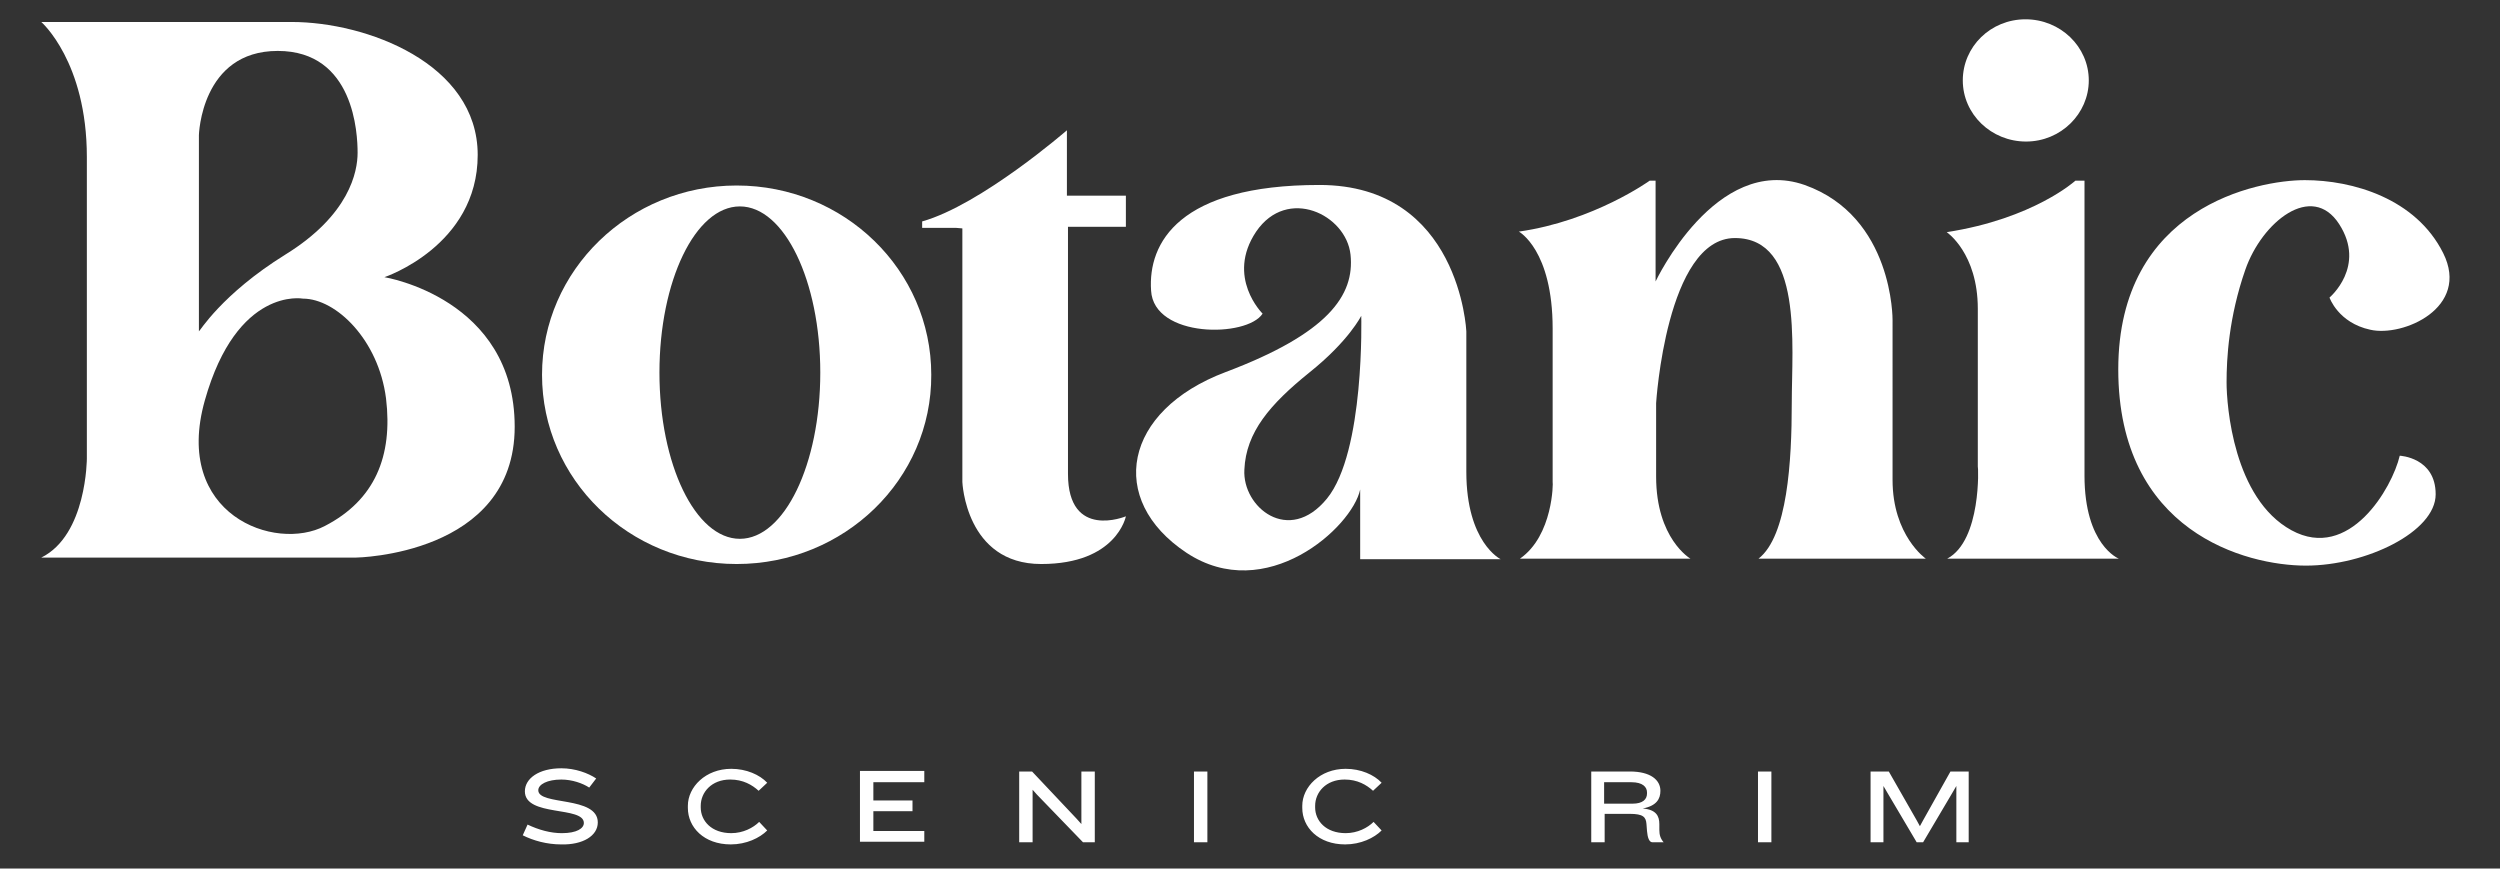
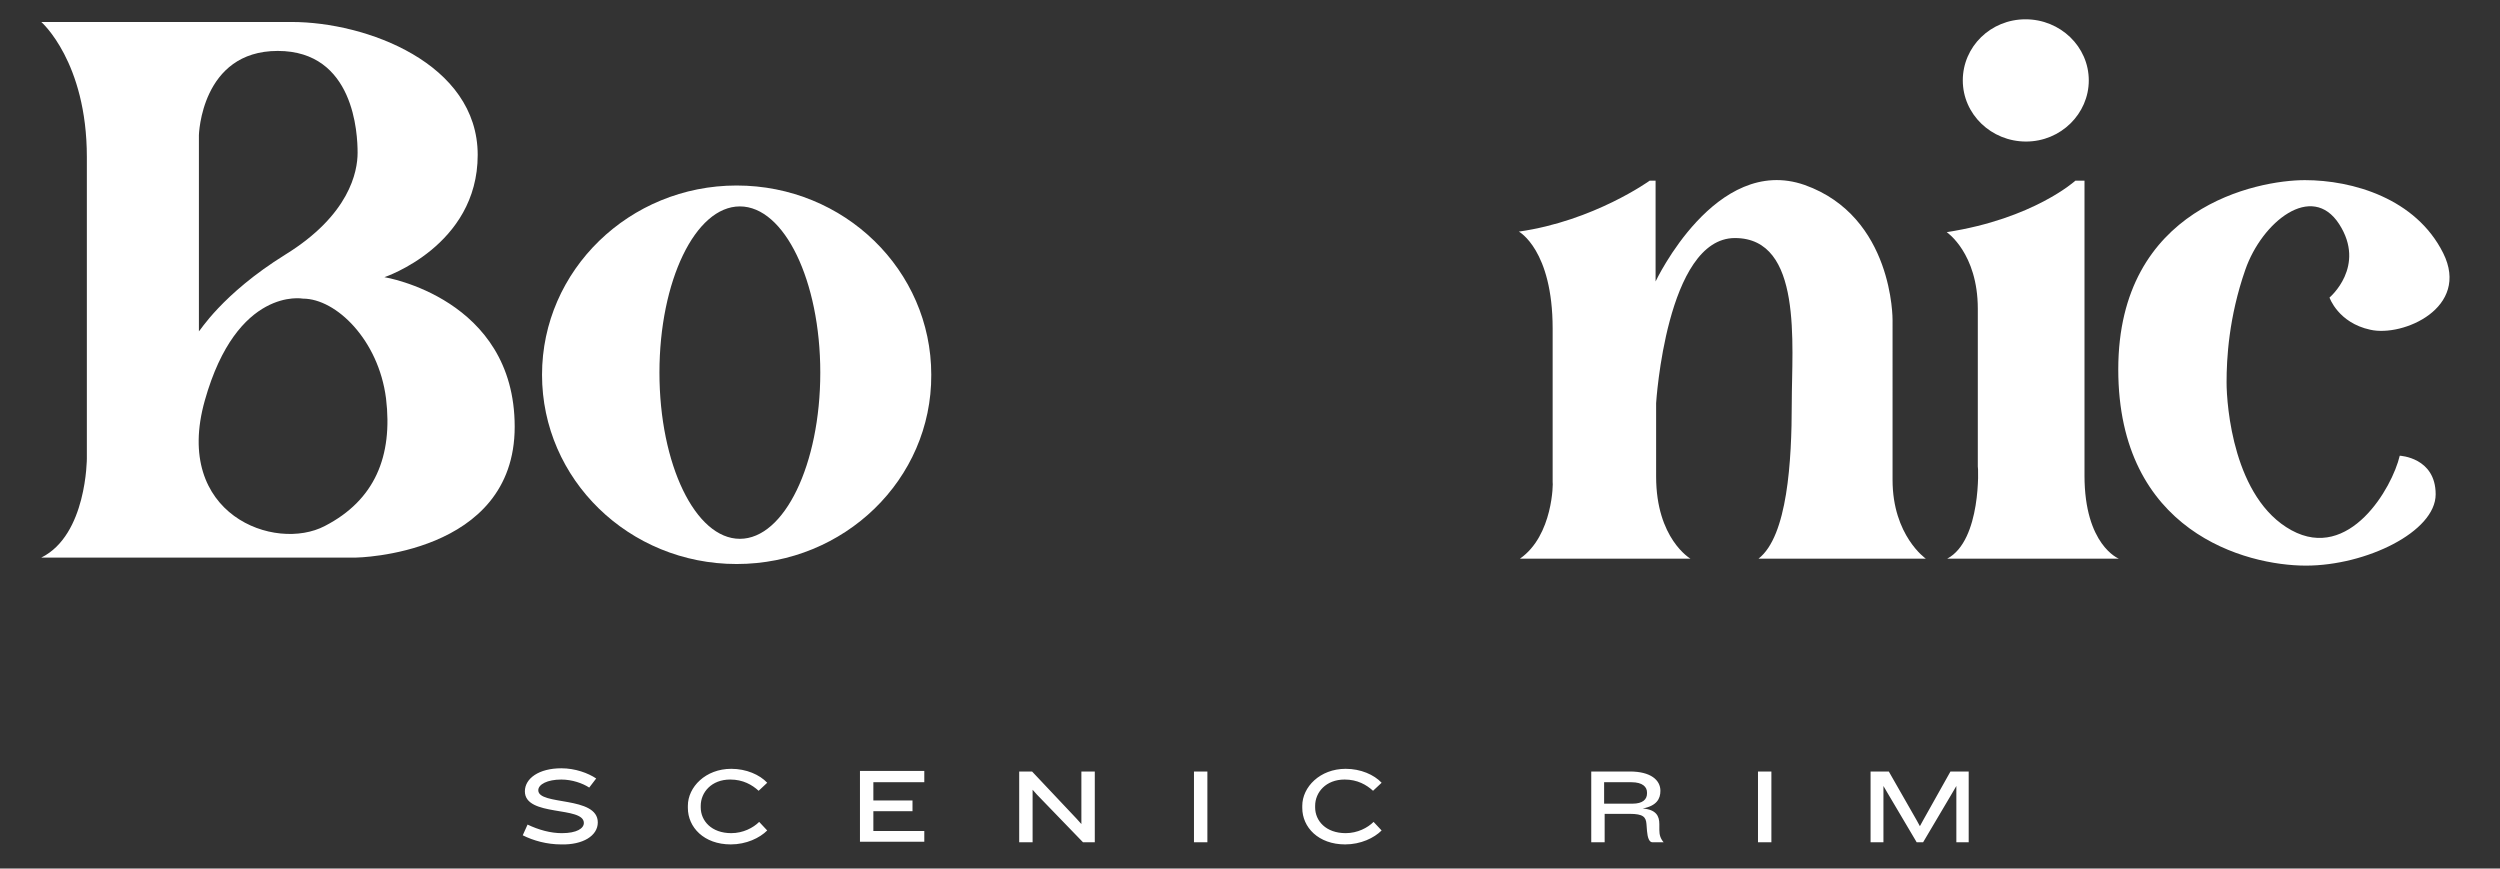
<svg xmlns="http://www.w3.org/2000/svg" id="Layer_1" x="0px" y="0px" viewBox="0 0 466.3 162" style="enable-background:new 0 0 466.3 162;" xml:space="preserve">
  <rect x="0" y="0" width="466.3" height="162" fill="#333333" stroke="none" />
  <style type="text/css">	.st0{fill:#FFFFFF;}</style>
  <g>
    <path class="st0" d="M153,69.5c0-17.1-6.7-31-15-31s-15,13.9-15,31s6.7,31,15,31S153,86.6,153,69.5 M137.4,105.2  c-20.1,0-36.3-15.8-36.3-35.3c0-19.5,16.3-35.3,36.3-35.3c20.1,0,36.3,15.8,36.3,35.3C173.8,89.4,157.5,105.2,137.4,105.2" />
-     <path class="st0" d="M179.5,42.6v47.3c0,0,0.6,15.3,14.7,15.3s15.8-8.9,15.8-8.9s-10.8,4.5-10.8-7.9V42.3H210v-5.8h-11V24.3  c0,0-16,13.9-27,17v1.2h6.3L179.5,42.6z" />
    <path class="st0" d="M283.5,104.2h31.8c0,0-6.4-3.7-6.4-15.3V75.2c0,0,1.9-30.8,14.7-30.8c12.7,0,10.6,19.9,10.6,30.8  c0,10.8-0.8,24.8-6.2,29h31.2c0,0-6.2-4.3-6.2-14.7V59.7c0,0,0.2-19.3-16.4-25.2c-16.6-5.8-27.8,18-27.8,18V33.7h-1.1  c0,0-10.4,7.5-24.4,9.5c0,0,6.3,3.4,6.3,18.1v28.6C289.7,89.9,289.7,99.9,283.5,104.2" />
    <path class="st0" d="M363.2,104.2h32c0,0-6.4-2.5-6.4-15.5V33.7h-1.7c0,0-7.8,7.1-24,9.6c0,0,5.8,3.9,5.8,14.3v29.4  C369,86.9,369.6,100.8,363.2,104.2" />
    <path class="st0" d="M389.6,15c0-6.3-5.3-11.4-11.8-11.4S366.1,8.7,366.1,15c0,6.3,5.3,11.4,11.8,11.4S389.6,21.2,389.6,15" />
    <path class="st0" d="M434.5,55.5c0,0,6.9-5.8,1.8-13.7c-5.1-7.9-14.4-0.4-17.5,8.5c-3.1,8.9-3.5,16.6-3.5,21  c0,4.4,1.3,21.7,12.1,27.6c10.8,5.9,18.8-7.9,20.2-13.9c0,0,6.7,0.3,6.7,7.2c0,7-13,13.3-24.2,13.3c-11.2,0-35-6.3-35-36.6  c0-30.3,26-35.3,34.8-35.3c8.9,0,20.7,3.4,25.8,13.6c5.1,10.2-7.5,15.7-13.6,14.3C436.1,60.2,434.5,55.5,434.5,55.5" />
-     <path class="st0" d="M244.2,69.5c-7.3,5.9-11.8,11.1-12.1,18.1c-0.4,7,8.3,14.1,15.4,5.4c7.1-8.7,6.4-34.1,6.4-34.1  S251.6,63.6,244.2,69.5 M221.3,103.1c-14.9-9.9-11.8-26.5,7.3-33.7c19.1-7.2,24.1-14.3,23.3-21.9c-0.8-7.5-11.8-12.8-17.6-4.3  c-5.7,8.5,1.2,15.3,1.2,15.3c-2.9,4.5-20.3,4.6-20.8-4.3c-0.6-8.9,5.2-19.7,31.4-19.7s27.4,27.3,27.4,27.3V88  c0,13.2,6.4,16.3,6.4,16.3h-26.2v-13C252.2,98.4,236.1,112.9,221.3,103.1" />
    <path class="st0" d="M56.5,55.7c0,0-12.3-2.3-18.3,19c-6,21.3,13.1,28.3,22.4,23.4c9.3-4.8,12.7-13,11.4-23.8  C70.6,63.4,62.7,55.7,56.5,55.7 M53.2,47.5c12-7.4,13.5-15.5,13.5-19s-0.6-19-14.9-19c-14.3,0-14.7,15.7-14.7,15.7v36.6  C37.2,61.9,41.3,54.9,53.2,47.5 M16.2,85.5V29.3c0-17.8-8.5-25.2-8.5-25.2h46.7c13.9,0,34.7,7.7,34.7,24.8  c0,17-17.4,22.8-17.4,22.8s24.3,3.9,24.3,27.9S66.4,104,66.4,104H7.7C16.2,99.8,16.2,85.5,16.2,85.5" />
    <path class="st0" d="M367.2,157.1v-13.2h-3.4l-5.1,9.1l-0.6,1.1l-0.6-1.1l-5.2-9.1h-3.4v13.2h2.4v-10.5l0.7,1.2l5.5,9.3h1.2  l5.5-9.3l0.7-1.2v10.5H367.2z M330.4,143.9h-2.5v13.2h2.5V143.9z M307.2,148c0,1.1-0.8,1.9-2.7,1.9h-5.3v-4h5.1  c2.1,0,2.9,0.9,2.9,1.9V148z M310.3,157.1L310.3,157.1c-0.6-0.7-0.8-1.4-0.8-2.3l0-1.1c0-1.5-0.6-2.7-3.1-2.9  c2.6-0.5,3.3-1.8,3.3-3.3c0-2-1.8-3.6-5.7-3.6h-7.2v13.2h2.5v-5.3h4.7c2.5,0,3,0.6,3.1,1.9l0.1,1.3c0.1,1.2,0.4,2.1,1,2.1H310.3z   M257.7,146c-1.4-1.5-3.9-2.6-6.7-2.6c-4.8,0-8.1,3.4-8.1,6.9v0.4c0,3.6,3,6.8,8,6.8c2.9,0,5.4-1.2,6.8-2.6l-1.5-1.6  c-1.1,1.1-3,2.1-5.2,2.1c-3.7,0-5.7-2.3-5.7-4.8v-0.3c0-2.5,2-4.9,5.5-4.9c2.4,0,4.1,1,5.3,2.1L257.7,146z M225.2,143.9h-2.5v13.2  h2.5V143.9z M204.2,157.1v-13.2h-2.5v9.8l-0.9-1l-8.3-8.8h-2.4v13.2h2.5v-9.8l0.8,0.9l8.6,8.9H204.2z M172.4,157.1V155h-9.5v-3.7  h7.3v-2h-7.3v-3.4h9.5v-2.1h-12v13.2H172.4z M143.1,146c-1.4-1.5-3.9-2.6-6.7-2.6c-4.8,0-8.1,3.4-8.1,6.9v0.4c0,3.6,3,6.8,8,6.8  c2.9,0,5.4-1.2,6.8-2.6l-1.5-1.6c-1.1,1.1-3,2.1-5.2,2.1c-3.7,0-5.7-2.3-5.7-4.8v-0.3c0-2.5,2-4.9,5.5-4.9c2.4,0,4.1,1,5.3,2.1  L143.1,146z M111.5,153.4c0-5-11.1-3.1-11.1-6c0-1.1,1.7-2,4.3-2c2,0,4,0.7,5.2,1.5l1.3-1.7c-1.5-1-3.9-1.9-6.5-1.9  c-4.2,0-6.8,1.9-6.8,4.3c0,4.8,11,2.7,11,5.9c0,1-1.3,1.9-4.1,1.9c-2.1,0-4.3-0.6-6.4-1.6l-0.9,2c2,1,4.5,1.7,7.2,1.7  C108.7,157.6,111.5,155.9,111.5,153.4" />
  </g>
</svg>